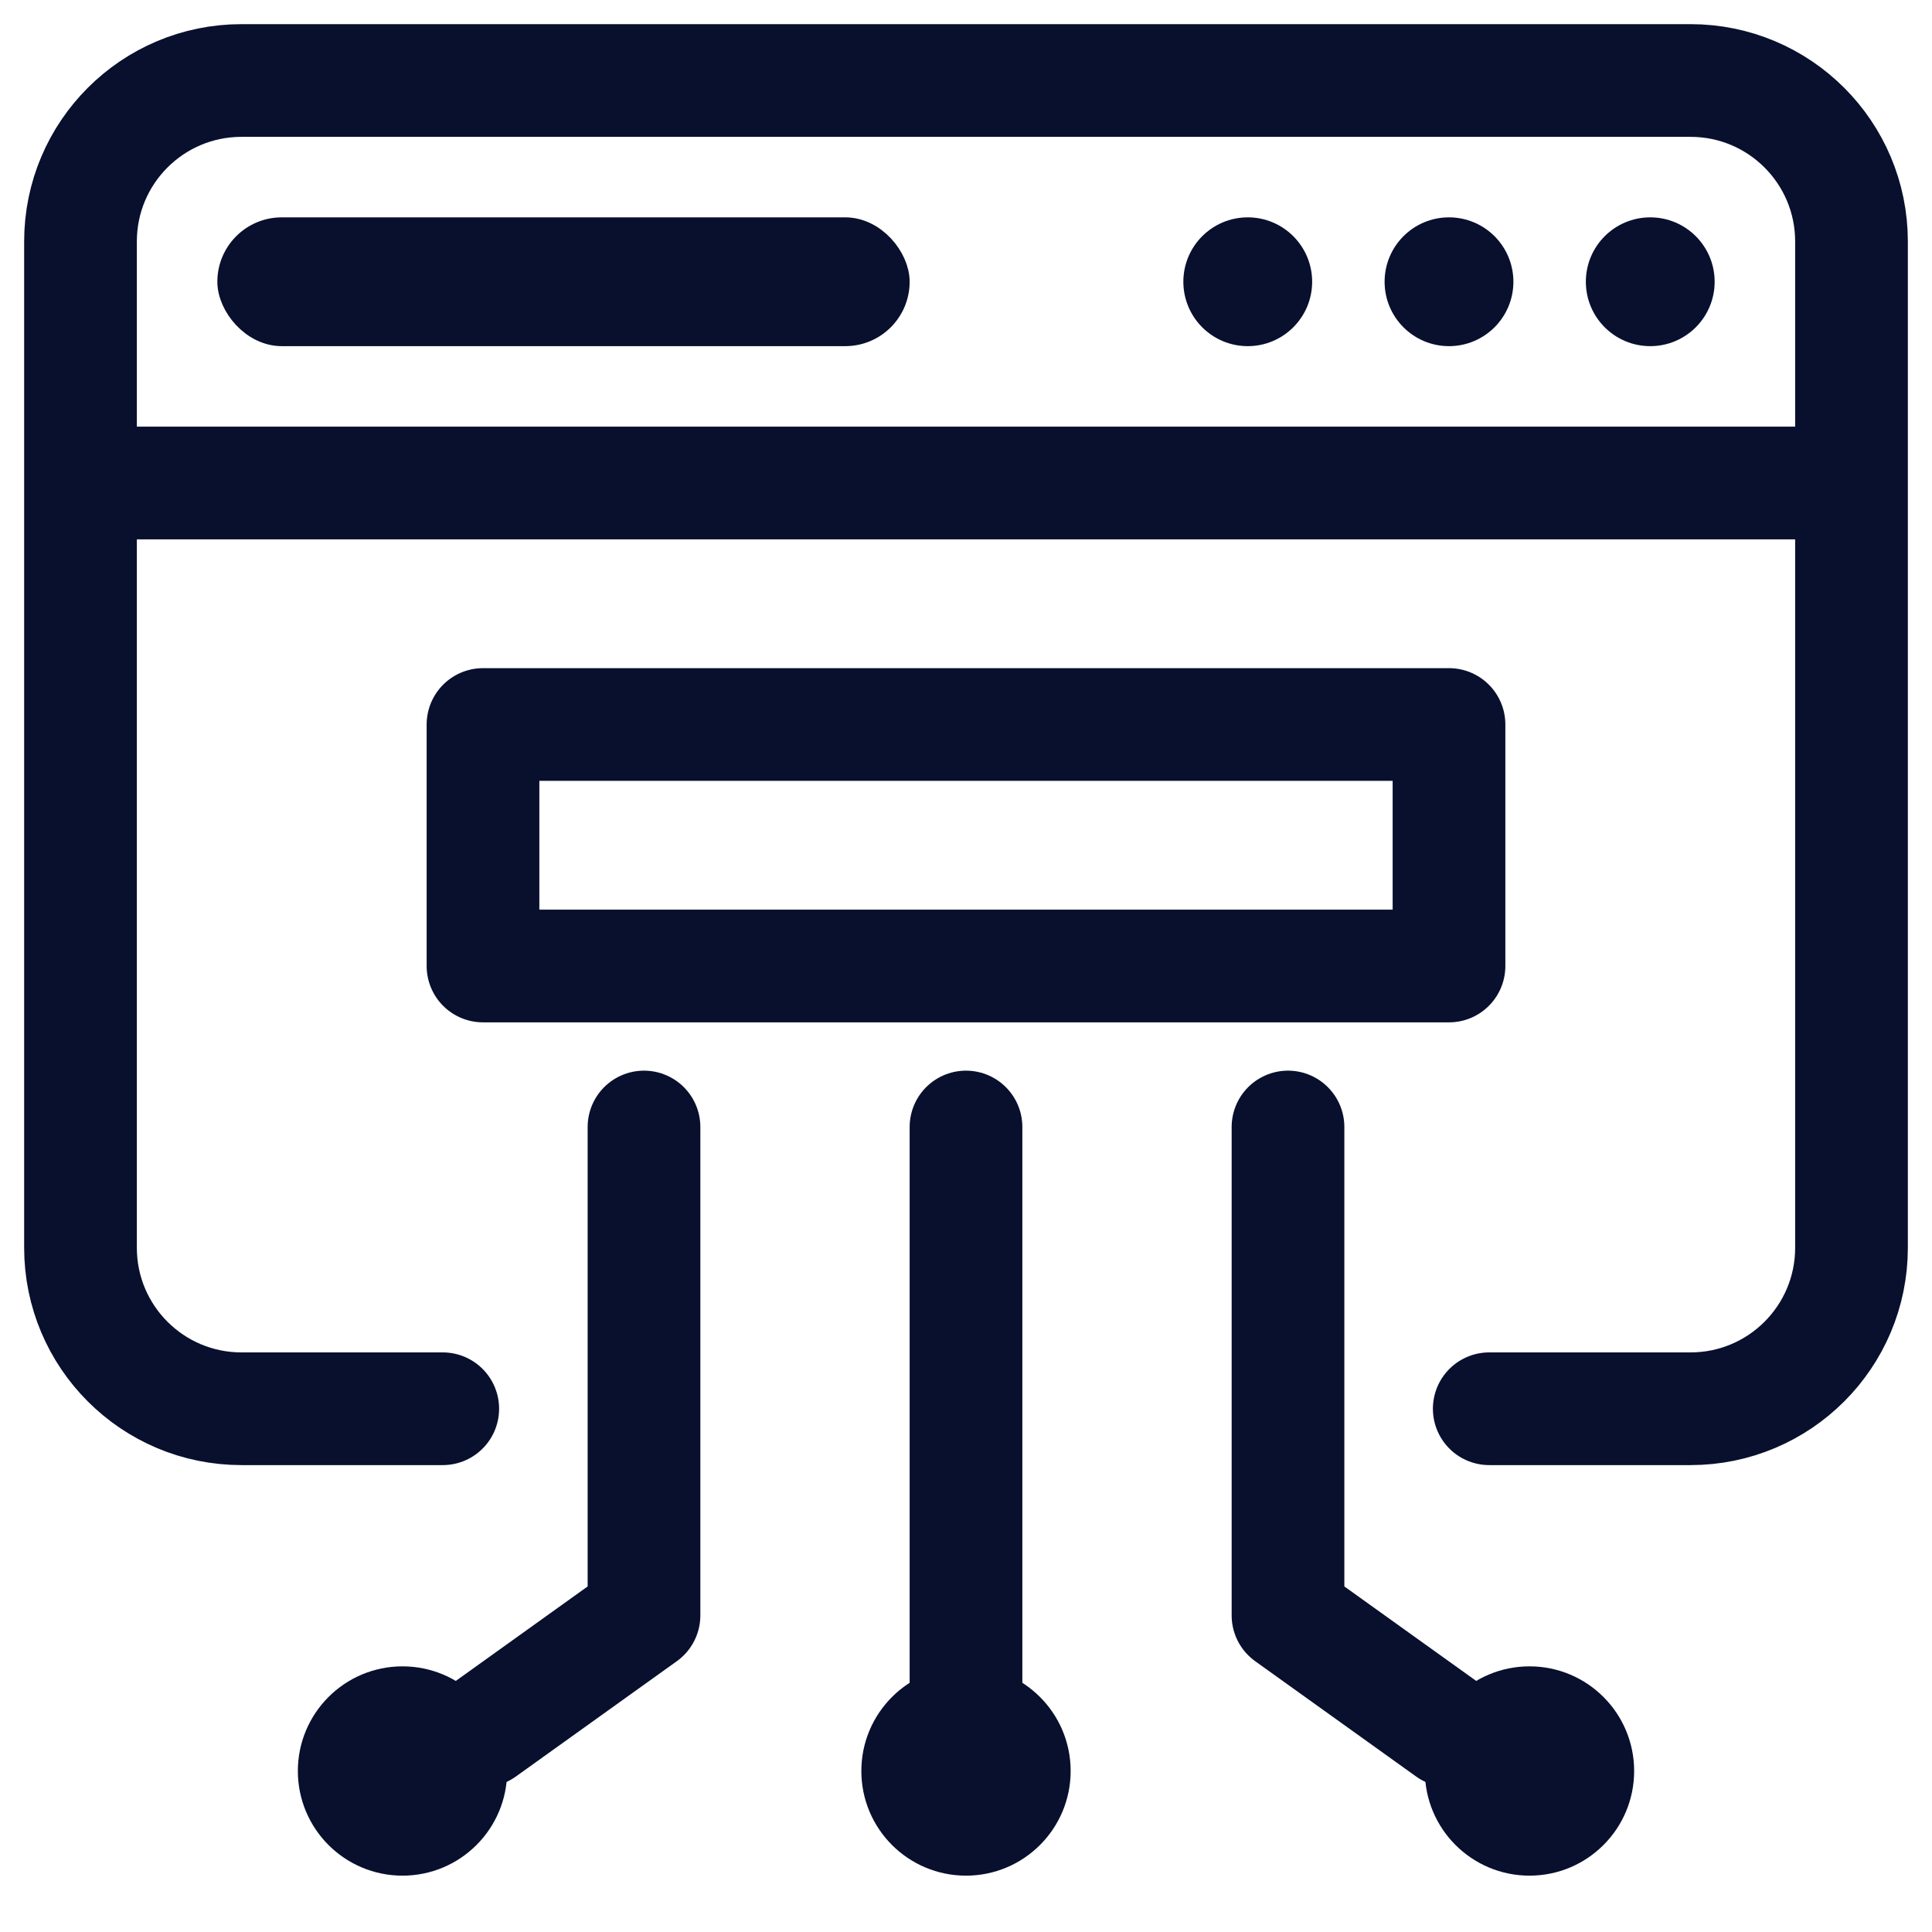
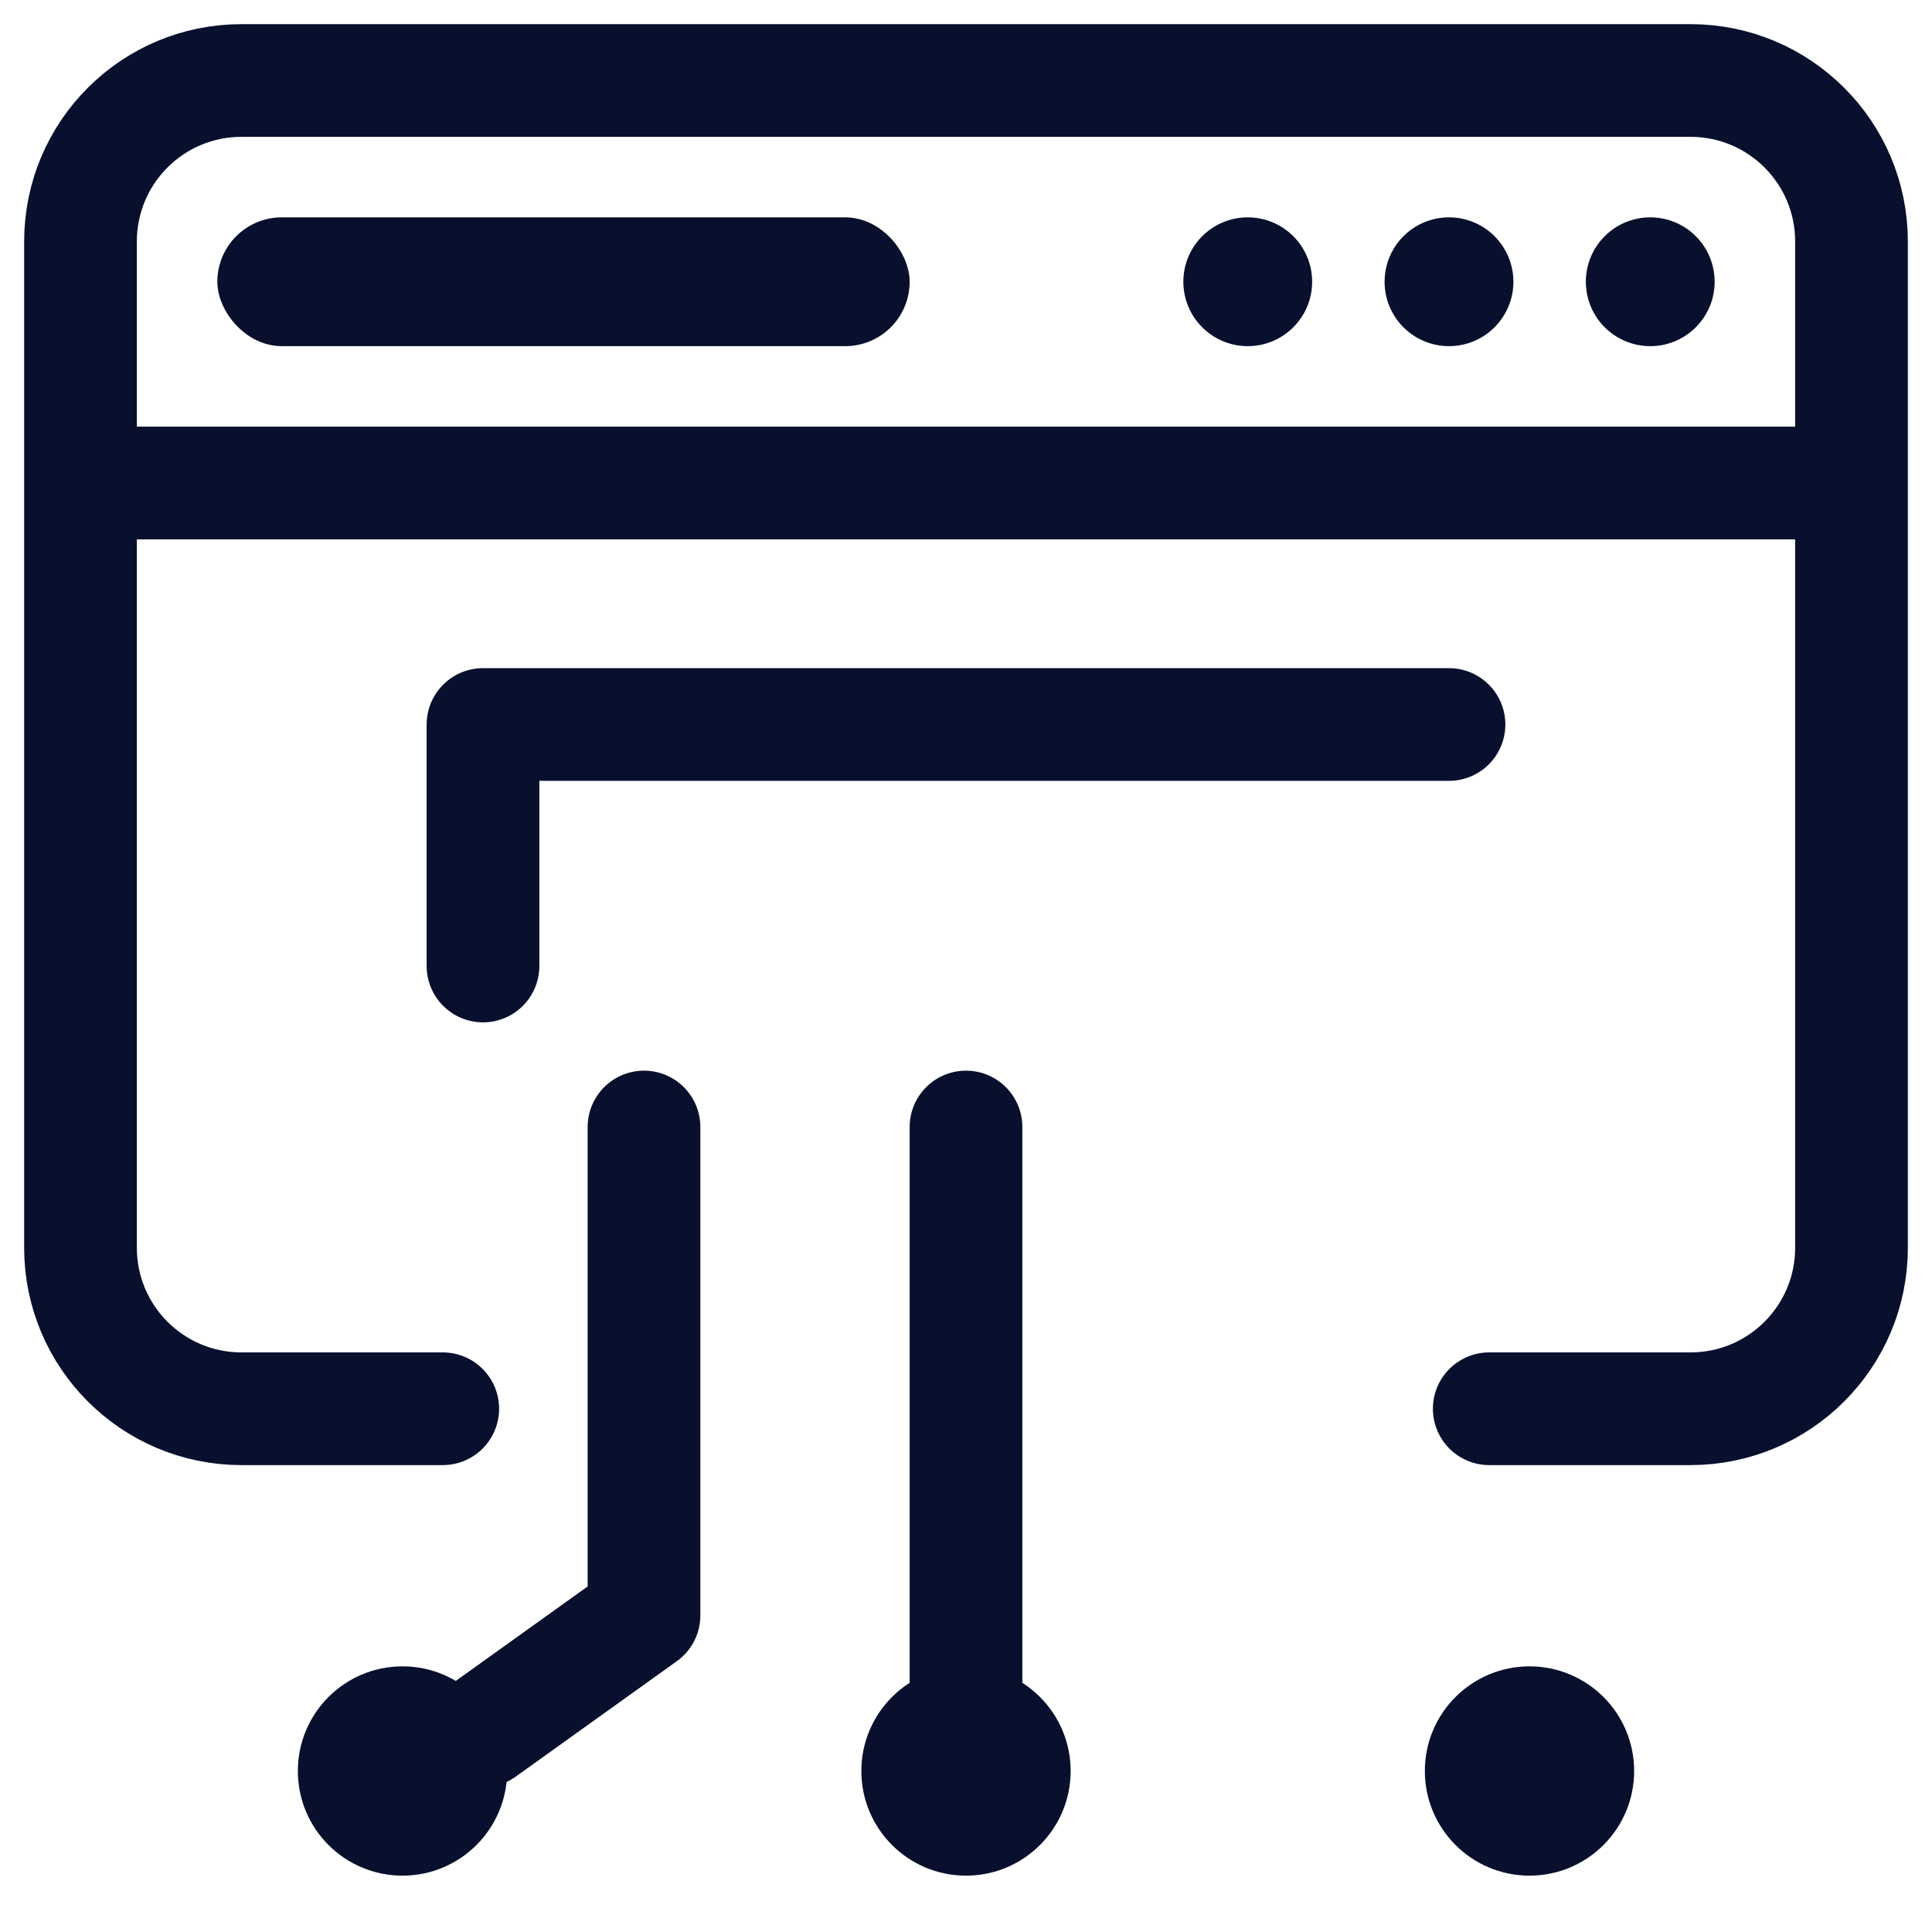
<svg xmlns="http://www.w3.org/2000/svg" width="24" height="24" viewBox="0 0 24 24" fill="none">
  <path d="M1 6V15.5C1 16.605 1.895 17.5 3 17.5H5.5M1 6V3C1 1.895 1.895 1 3 1H21C22.105 1 23 1.895 23 3V6M1 6H23M23 6V15.5C23 16.605 22.105 17.5 21 17.5H18.5" stroke="#08102E" stroke-width="1.4" stroke-linecap="round" stroke-linejoin="round" />
-   <path d="M18 9H6V12H18V9Z" stroke="#08102E" stroke-width="1.4" stroke-linecap="round" stroke-linejoin="round" />
+   <path d="M18 9H6V12V9Z" stroke="#08102E" stroke-width="1.4" stroke-linecap="round" stroke-linejoin="round" />
  <path d="M12 14V21.5" stroke="#08102E" stroke-width="1.4" stroke-linecap="round" stroke-linejoin="round" />
  <path d="M8 14V20.067L6 21.5" stroke="#08102E" stroke-width="1.4" stroke-linecap="round" stroke-linejoin="round" />
-   <path d="M16 14V20.067L18 21.5" stroke="#08102E" stroke-width="1.4" stroke-linecap="round" stroke-linejoin="round" />
  <circle cx="20.5" cy="3.5" r="0.65" fill="#08102E" stroke="#08102E" stroke-width="0.3" />
  <circle cx="18" cy="3.5" r="0.65" fill="#08102E" stroke="#08102E" stroke-width="0.3" />
  <circle cx="15.5" cy="3.5" r="0.65" fill="#08102E" stroke="#08102E" stroke-width="0.3" />
  <circle cx="5" cy="22" r="1.15" fill="#08102E" stroke="#08102E" stroke-width="0.3" />
  <circle cx="1" cy="1" r="1.15" transform="matrix(-1 0 0 1 20 21)" fill="#08102E" stroke="#08102E" stroke-width="0.3" />
  <circle cx="12" cy="22" r="1.15" fill="#08102E" stroke="#08102E" stroke-width="0.3" />
  <rect x="2.85" y="2.85" width="8.3" height="1.3" rx="0.65" fill="#08102E" stroke="#08102E" stroke-width="0.3" />
</svg>